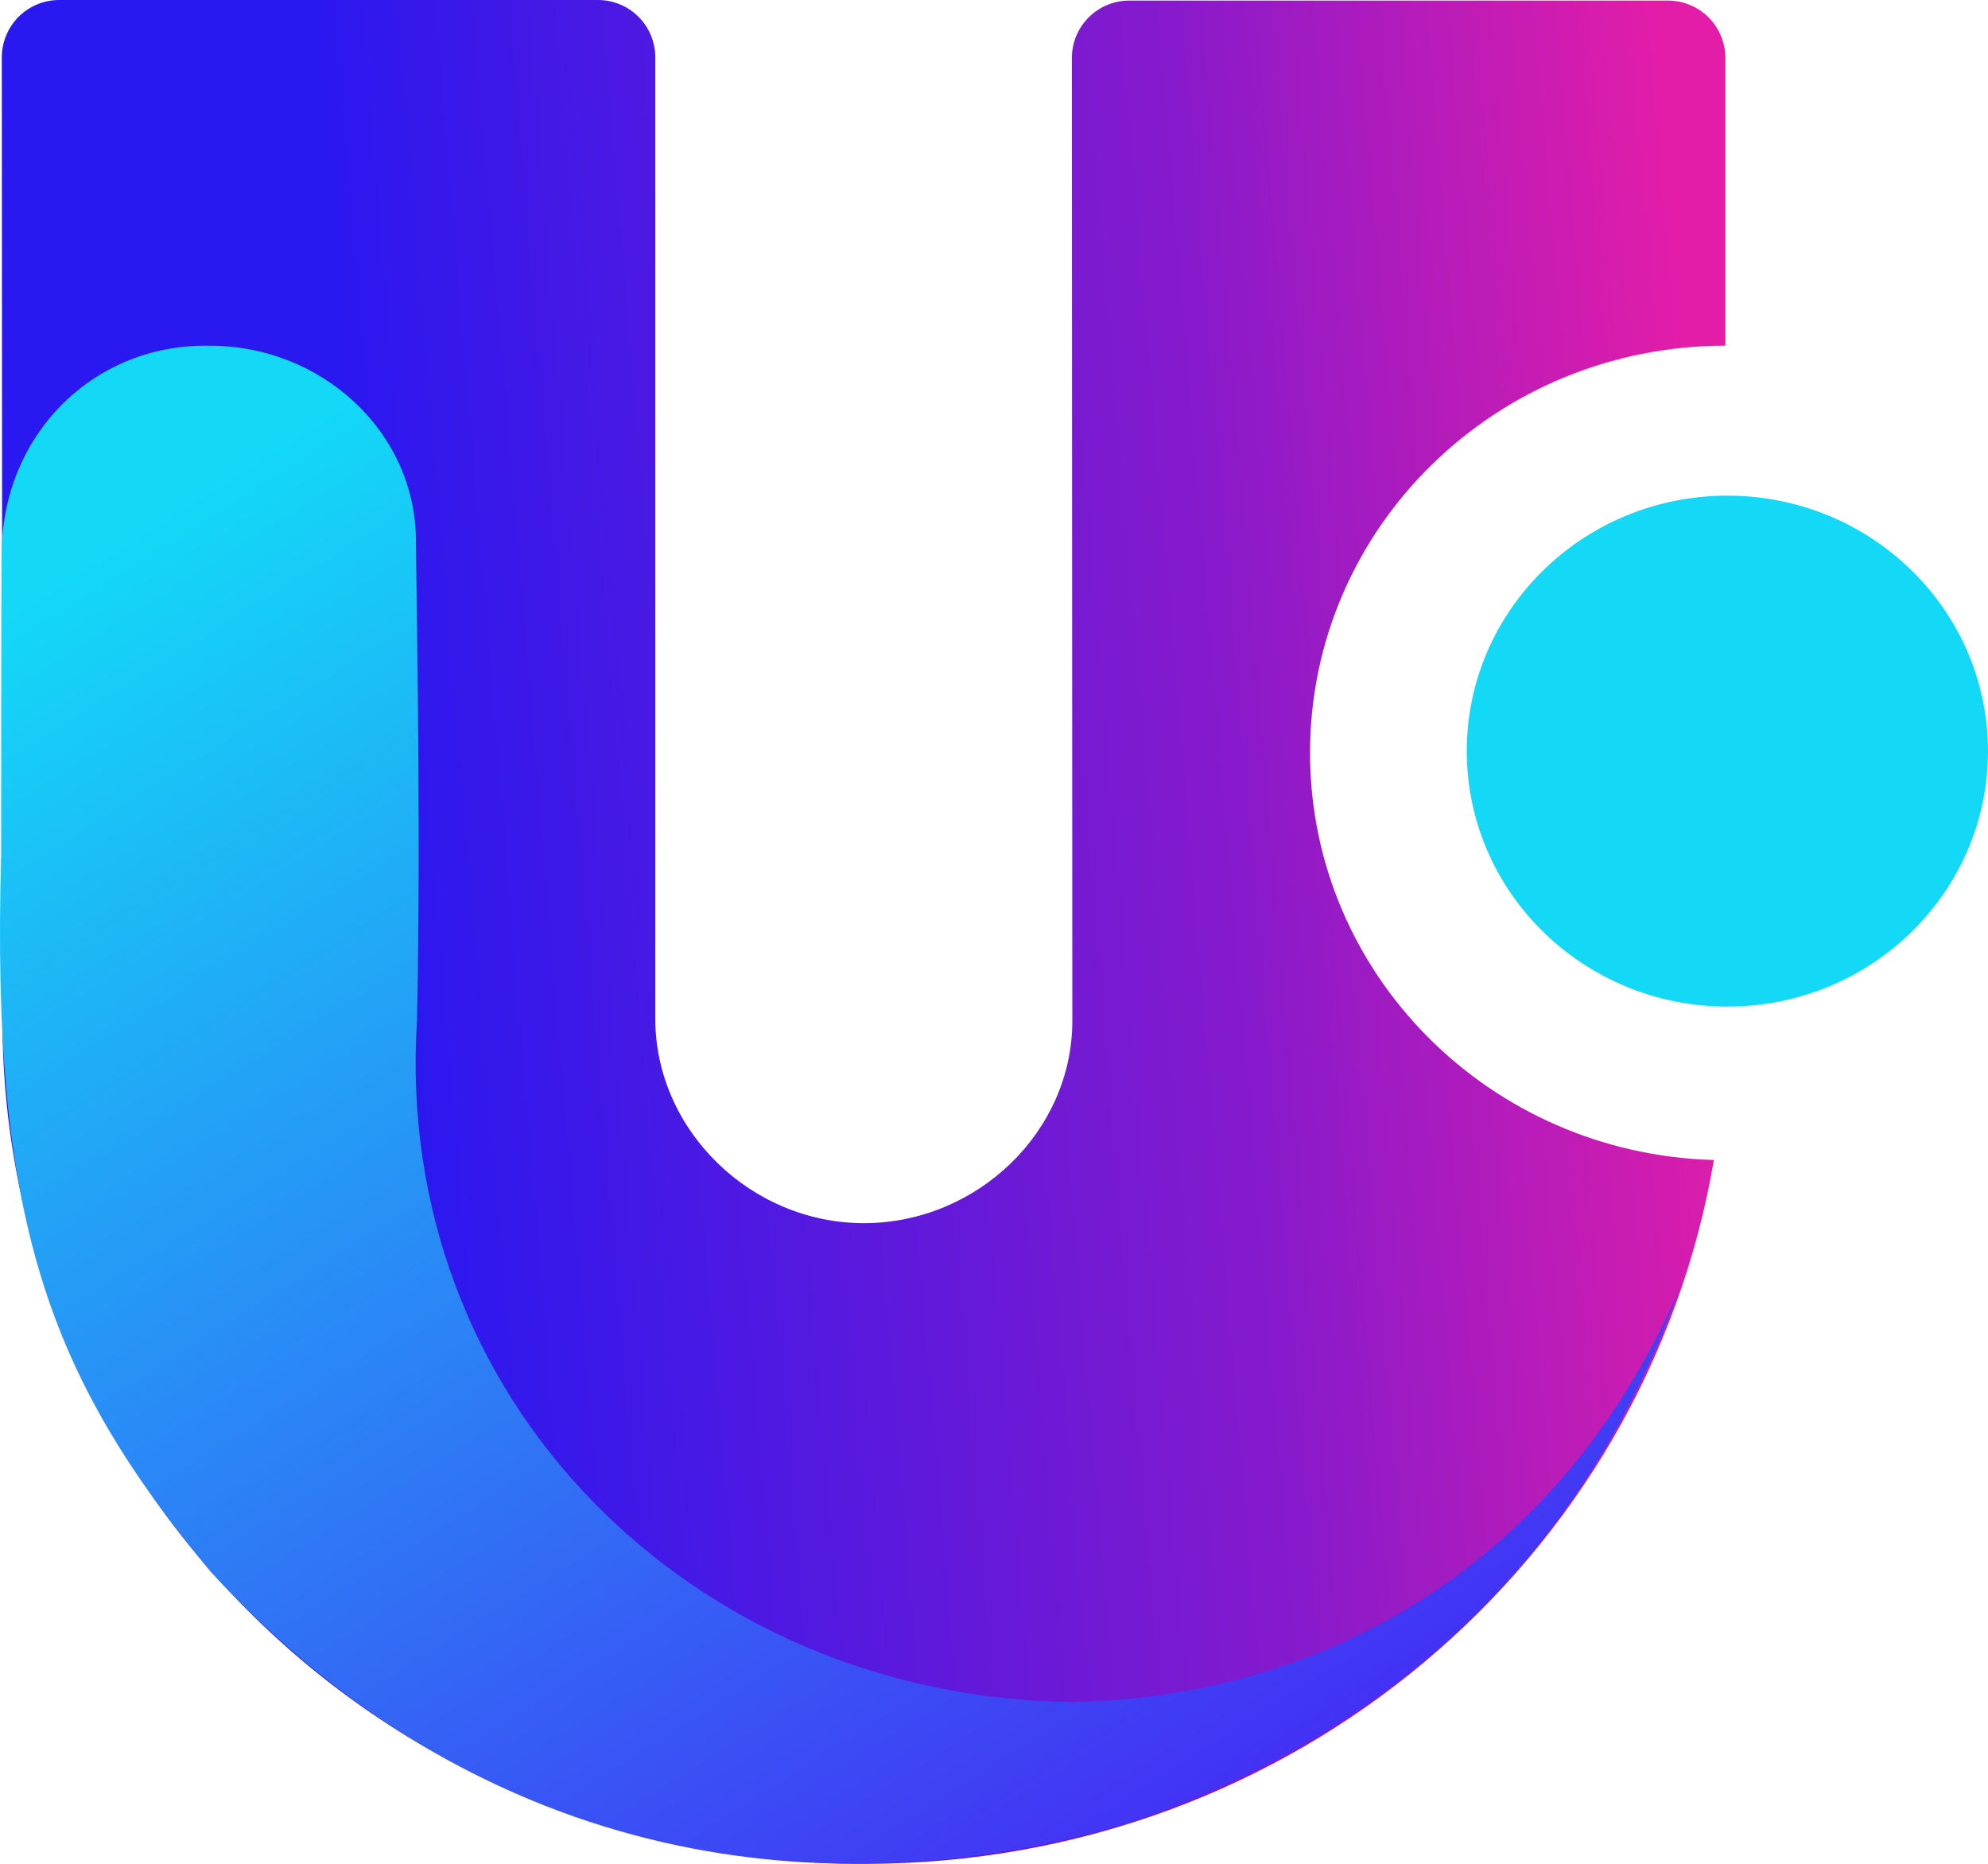
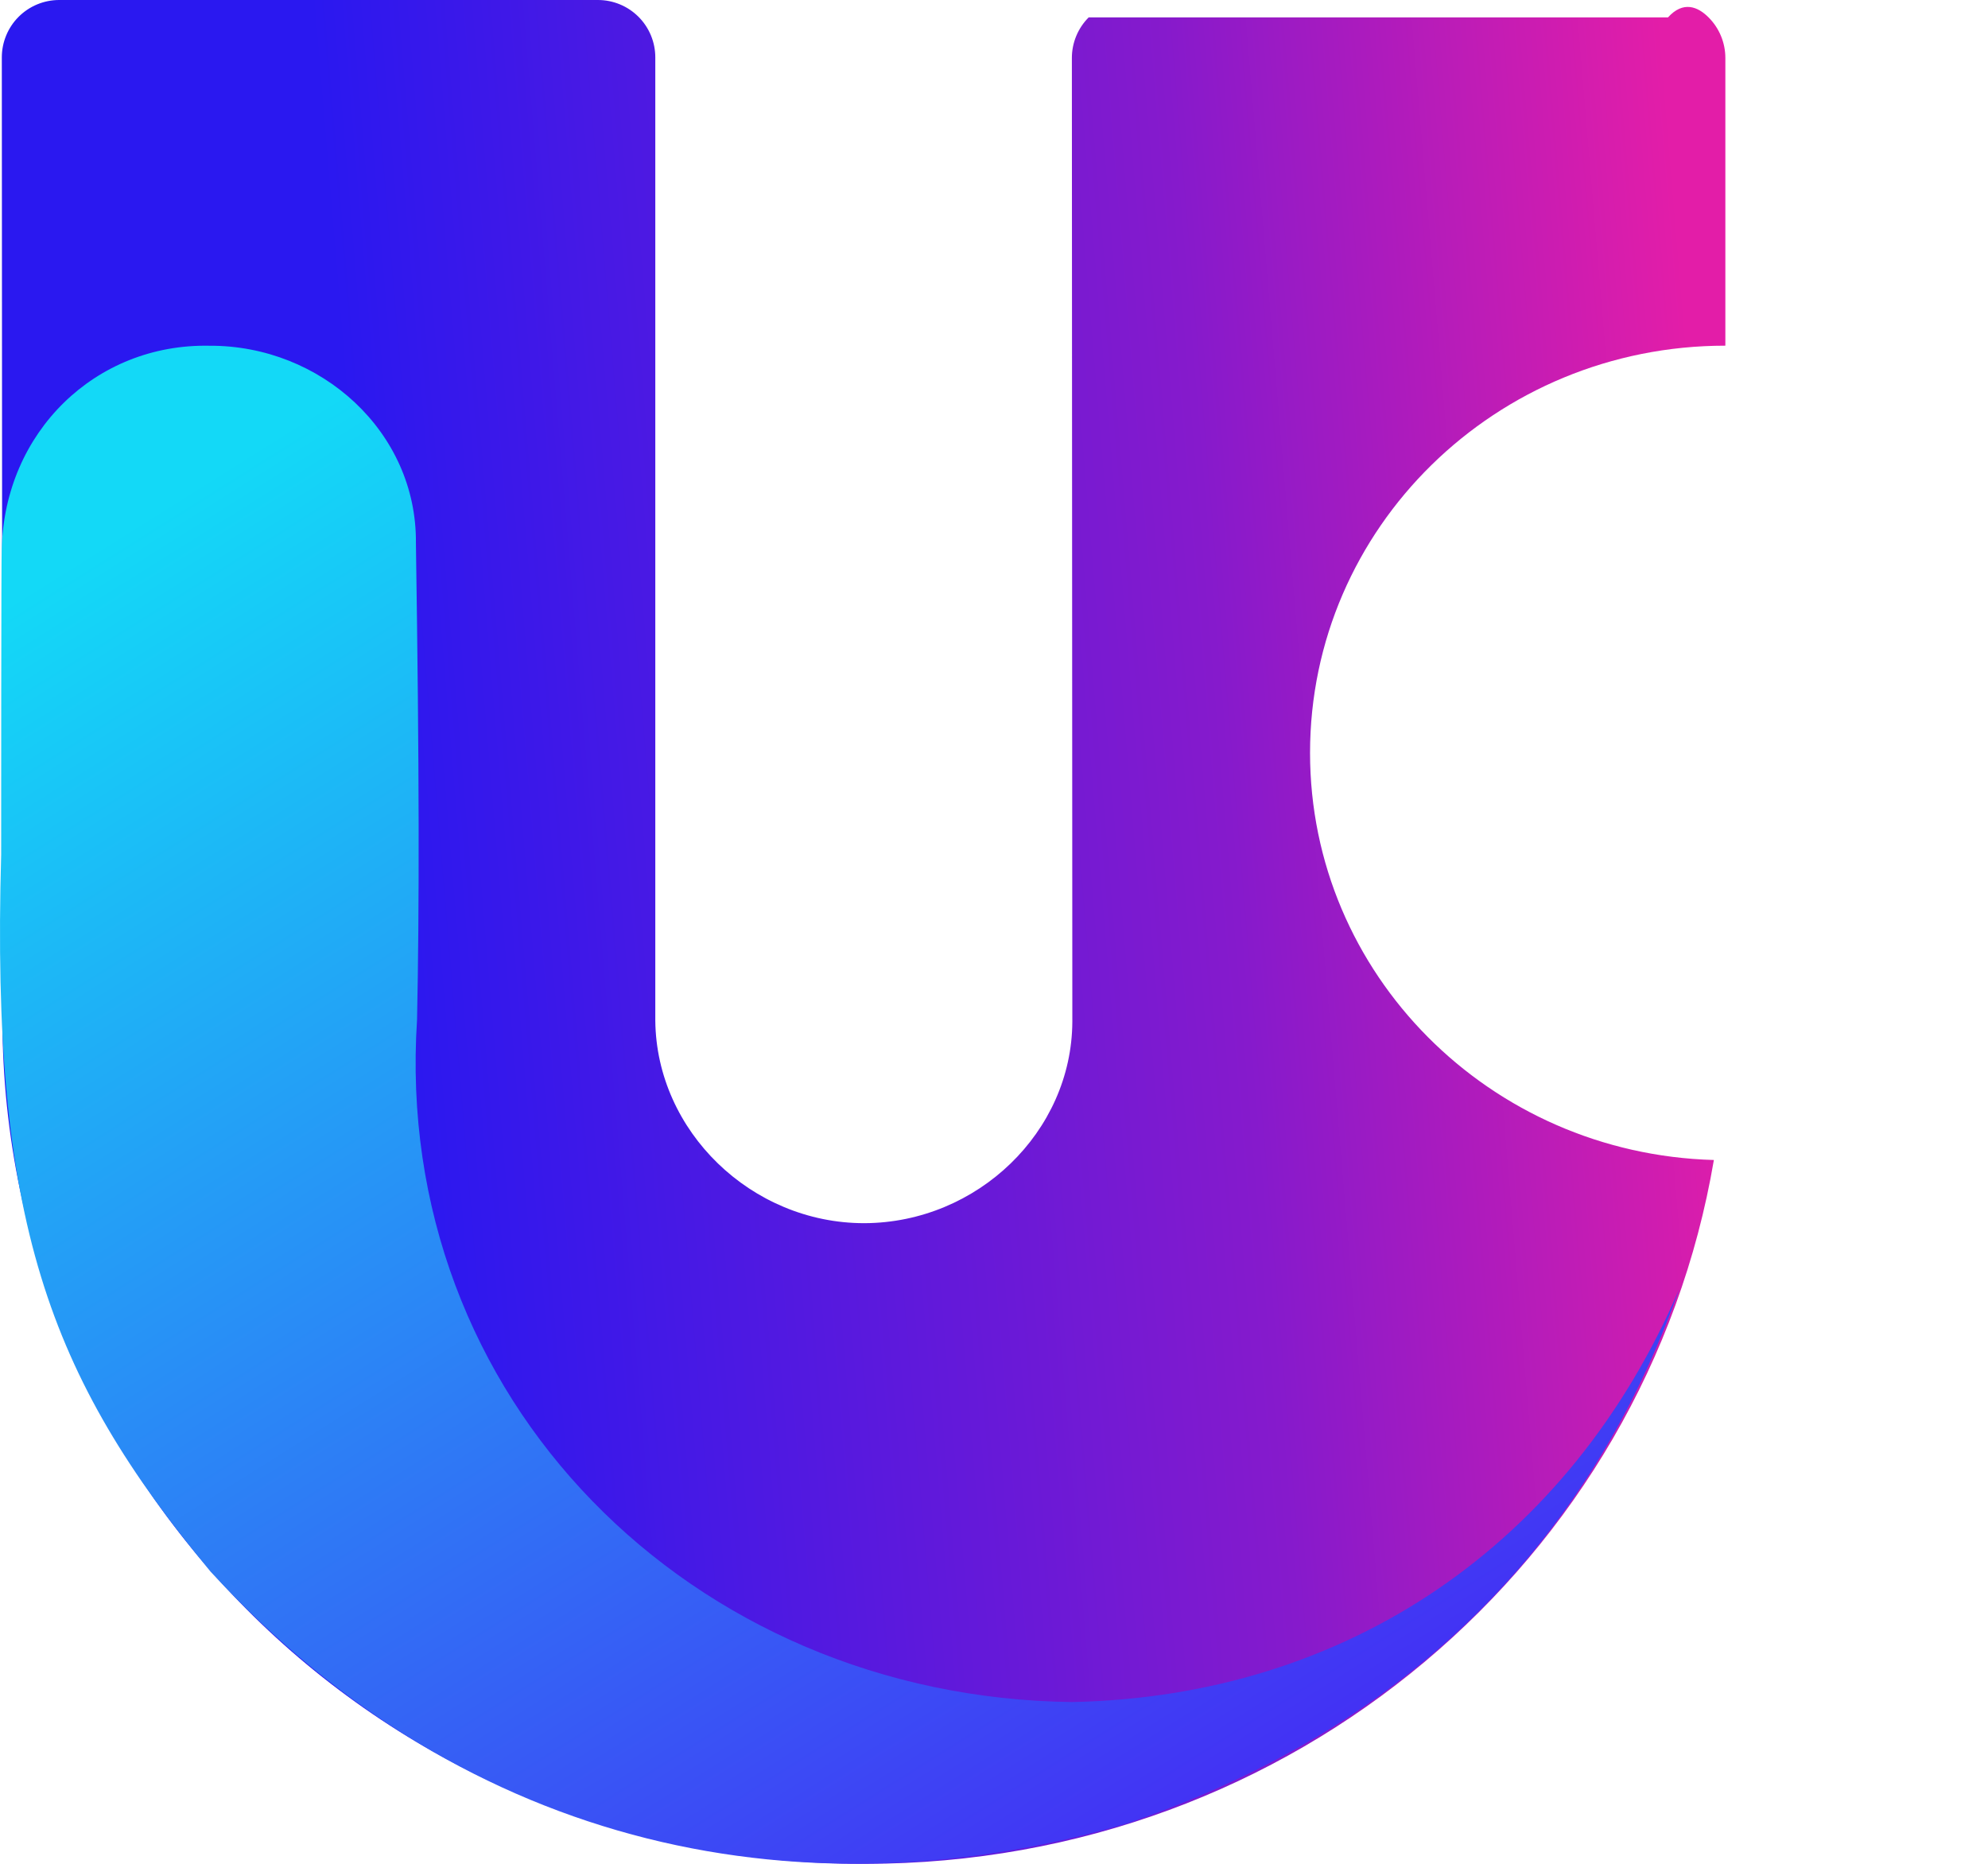
<svg xmlns="http://www.w3.org/2000/svg" width="256" height="240" viewBox="0 0 256 240" fill="none">
-   <path fill-rule="evenodd" clip-rule="evenodd" d="M76.998 0C78.957 0 80.836 0.778 82.222 2.164C83.607 3.55 84.385 5.429 84.385 7.389V131.438C84.533 145.67 96.758 157.507 111.273 157.507H111.347C125.869 157.433 138.013 145.744 138.087 131.579V131.431L138.028 7.463C138.028 5.503 138.806 3.624 140.192 2.238C141.577 0.852 143.456 0.074 145.415 0.074H214.792C216.751 0.074 218.63 0.852 220.015 2.238C221.401 3.624 222.179 5.503 222.179 7.463V44.512C192.617 44.512 168.698 67.973 168.698 96.946C168.698 125.409 191.804 148.574 220.701 149.372C211.955 200.86 166.549 240 111.436 240H110.992C49.645 240 0.382 191.276 0.308 131.291L0.234 7.397C0.233 6.426 0.424 5.464 0.795 4.567C1.165 3.669 1.709 2.854 2.395 2.167C3.081 1.48 3.896 0.935 4.793 0.563C5.689 0.191 6.651 -4.85489e-07 7.621 0H76.991H76.998Z" fill="url(#paint0_linear_1972_1565)" />
+   <path fill-rule="evenodd" clip-rule="evenodd" d="M76.998 0C78.957 0 80.836 0.778 82.222 2.164C83.607 3.55 84.385 5.429 84.385 7.389V131.438C84.533 145.67 96.758 157.507 111.273 157.507H111.347C125.869 157.433 138.013 145.744 138.087 131.579V131.431L138.028 7.463C138.028 5.503 138.806 3.624 140.192 2.238H214.792C216.751 0.074 218.63 0.852 220.015 2.238C221.401 3.624 222.179 5.503 222.179 7.463V44.512C192.617 44.512 168.698 67.973 168.698 96.946C168.698 125.409 191.804 148.574 220.701 149.372C211.955 200.86 166.549 240 111.436 240H110.992C49.645 240 0.382 191.276 0.308 131.291L0.234 7.397C0.233 6.426 0.424 5.464 0.795 4.567C1.165 3.669 1.709 2.854 2.395 2.167C3.081 1.48 3.896 0.935 4.793 0.563C5.689 0.191 6.651 -4.85489e-07 7.621 0H76.991H76.998Z" fill="url(#paint0_linear_1972_1565)" />
  <path fill-rule="evenodd" clip-rule="evenodd" d="M145.642 234.629L146.233 234.482C104.083 247.191 60.302 238.472 27.12 202.383C6.156 177.119 -1.179 157.073 0.151 110.026C0.151 105.74 0.151 70.738 0.225 70.664C0.594 55.634 12.295 44.233 26.965 44.521C41.332 44.447 53.705 55.634 53.558 69.94C54.001 98.839 54.001 116.994 53.705 131.299C50.522 180.031 88.963 218.587 138.078 219.171C173.483 218.44 202.151 198.836 216.23 166.014C204.818 198.112 181.933 222.149 145.634 234.637L145.642 234.629Z" fill="url(#paint1_linear_1972_1565)" />
-   <path d="M222.441 129.618C240.975 129.618 255.999 114.892 255.999 96.722C255.999 78.559 240.975 63.825 222.441 63.825C203.9 63.825 188.883 78.559 188.883 96.722C188.883 114.892 203.908 129.618 222.441 129.618Z" fill="#13D9F7" />
  <defs>
    <linearGradient id="paint0_linear_1972_1565" x1="49.527" y1="114.695" x2="222.047" y2="100.228" gradientUnits="userSpaceOnUse">
      <stop stop-color="#2A18F0" />
      <stop offset="0.631" stop-color="#861ACC" />
      <stop offset="1" stop-color="#E31DA8" />
    </linearGradient>
    <linearGradient id="paint1_linear_1972_1565" x1="12.723" y1="70.331" x2="131.358" y2="259.039" gradientUnits="userSpaceOnUse">
      <stop stop-color="#13D9F7" />
      <stop offset="1" stop-color="#452AF4" />
    </linearGradient>
  </defs>
</svg>